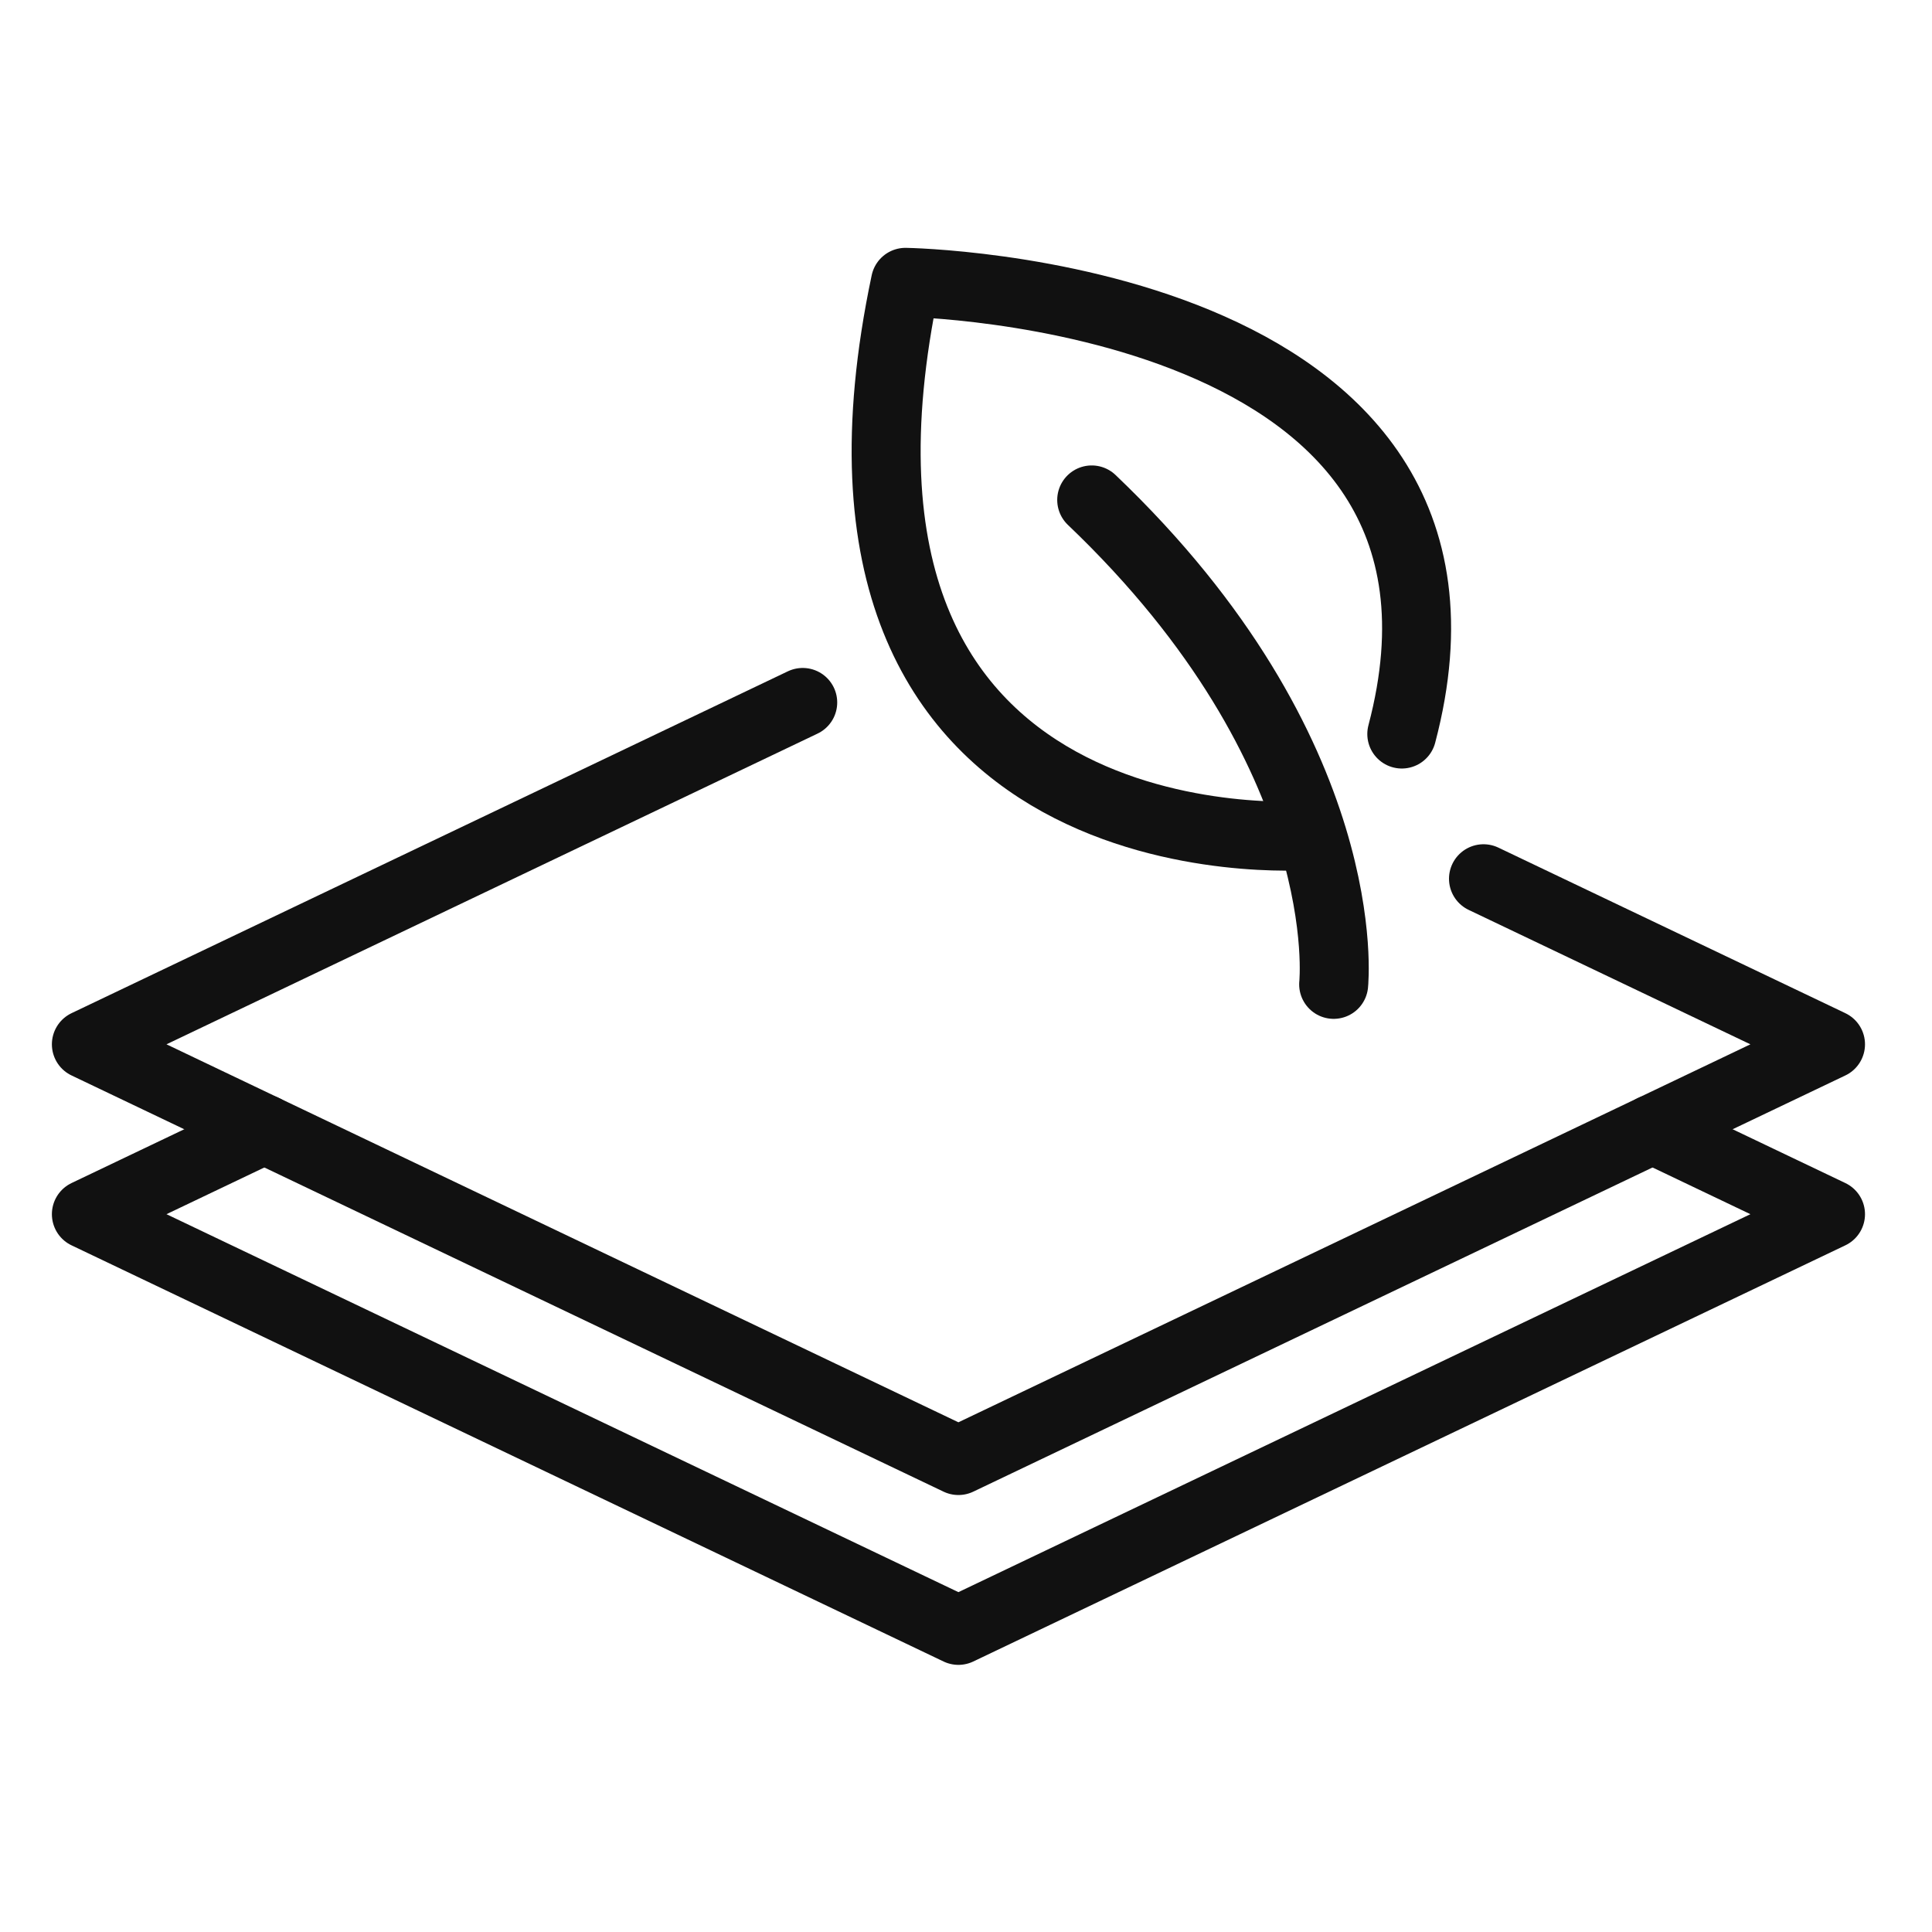
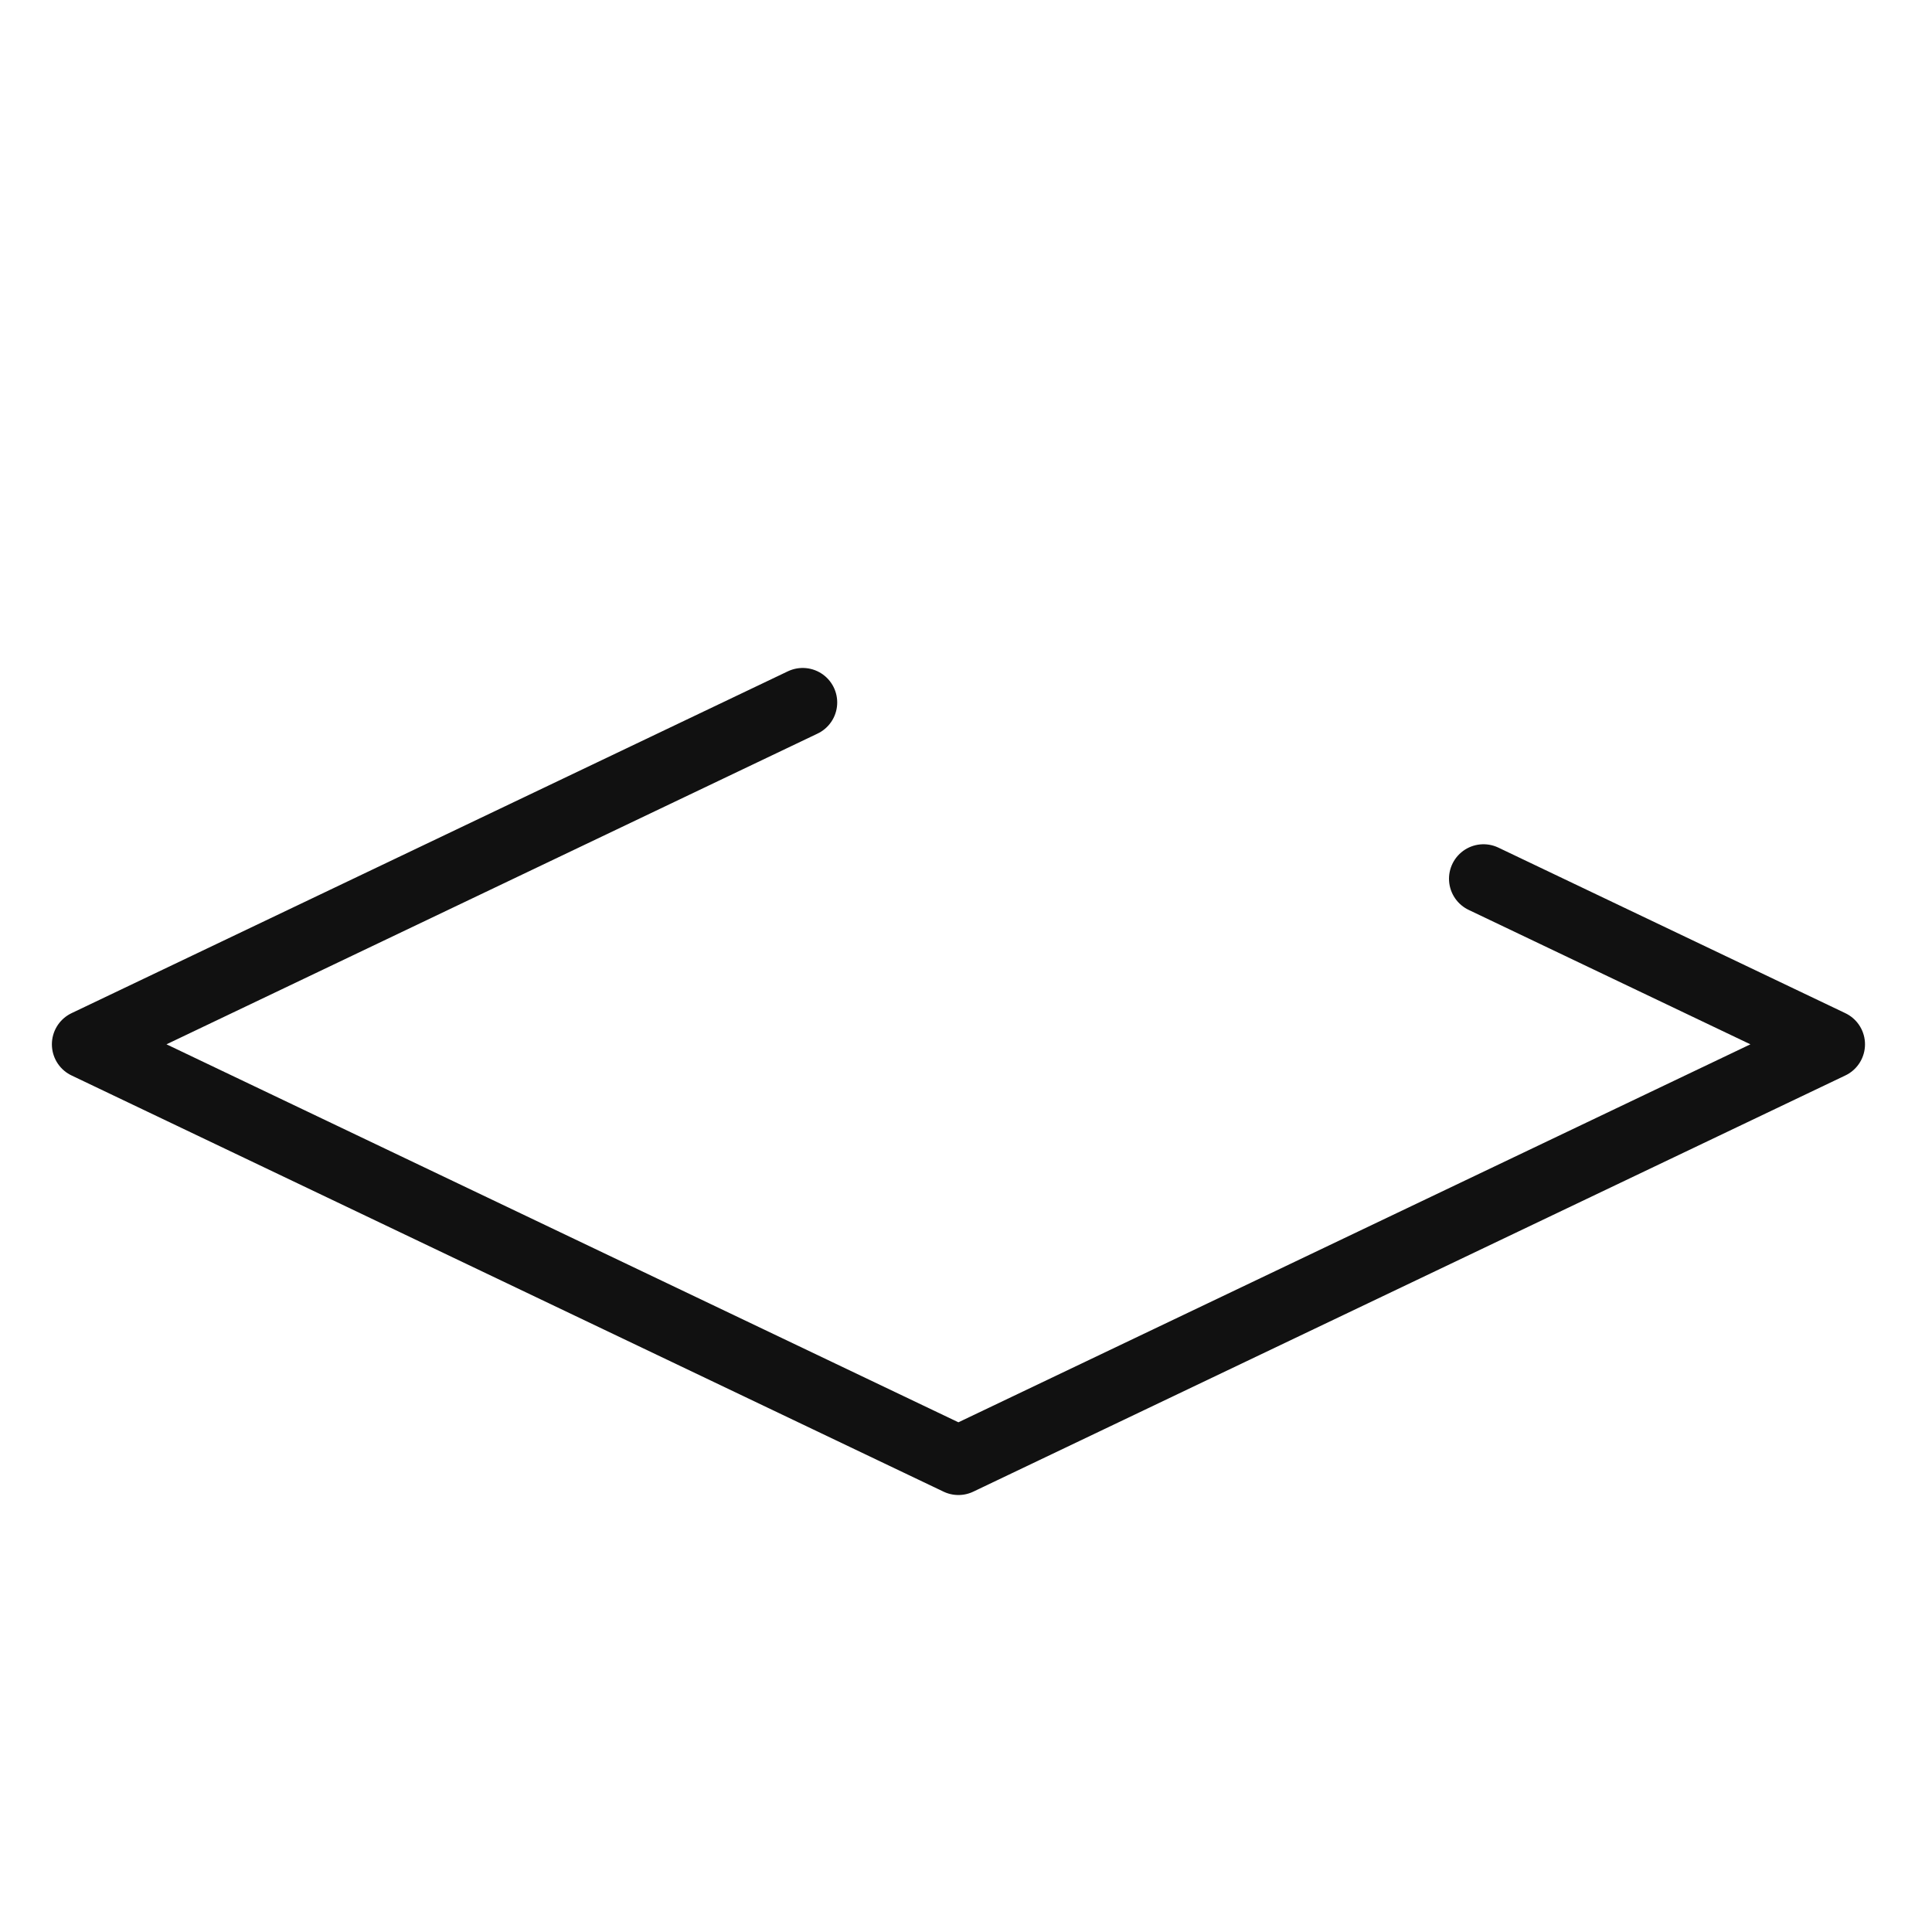
<svg xmlns="http://www.w3.org/2000/svg" fill="none" viewBox="0 0 56 56" height="56" width="56">
  <path stroke-linejoin="round" stroke-linecap="round" stroke-miterlimit="10" stroke-width="2" stroke="#111111" d="M23.267 20.361L2.504 30.27L27.78 42.334L53.058 30.27L43 25.471" />
-   <path stroke-linejoin="round" stroke-linecap="round" stroke-miterlimit="10" stroke-width="2" stroke="#111111" d="M7.662 32.732L2.504 35.194L27.78 47.257L53.058 35.194L47.9 32.732M38.657 28.532C38.657 28.532 39.368 21.856 31.644 14.491" />
-   <path stroke-linejoin="round" stroke-linecap="round" stroke-miterlimit="10" stroke-width="2" stroke="#111111" d="M37.891 24.219C37.891 24.219 22.607 25.4 26.245 8.184C26.245 8.184 44.018 8.45 40.632 21.276" />
</svg>